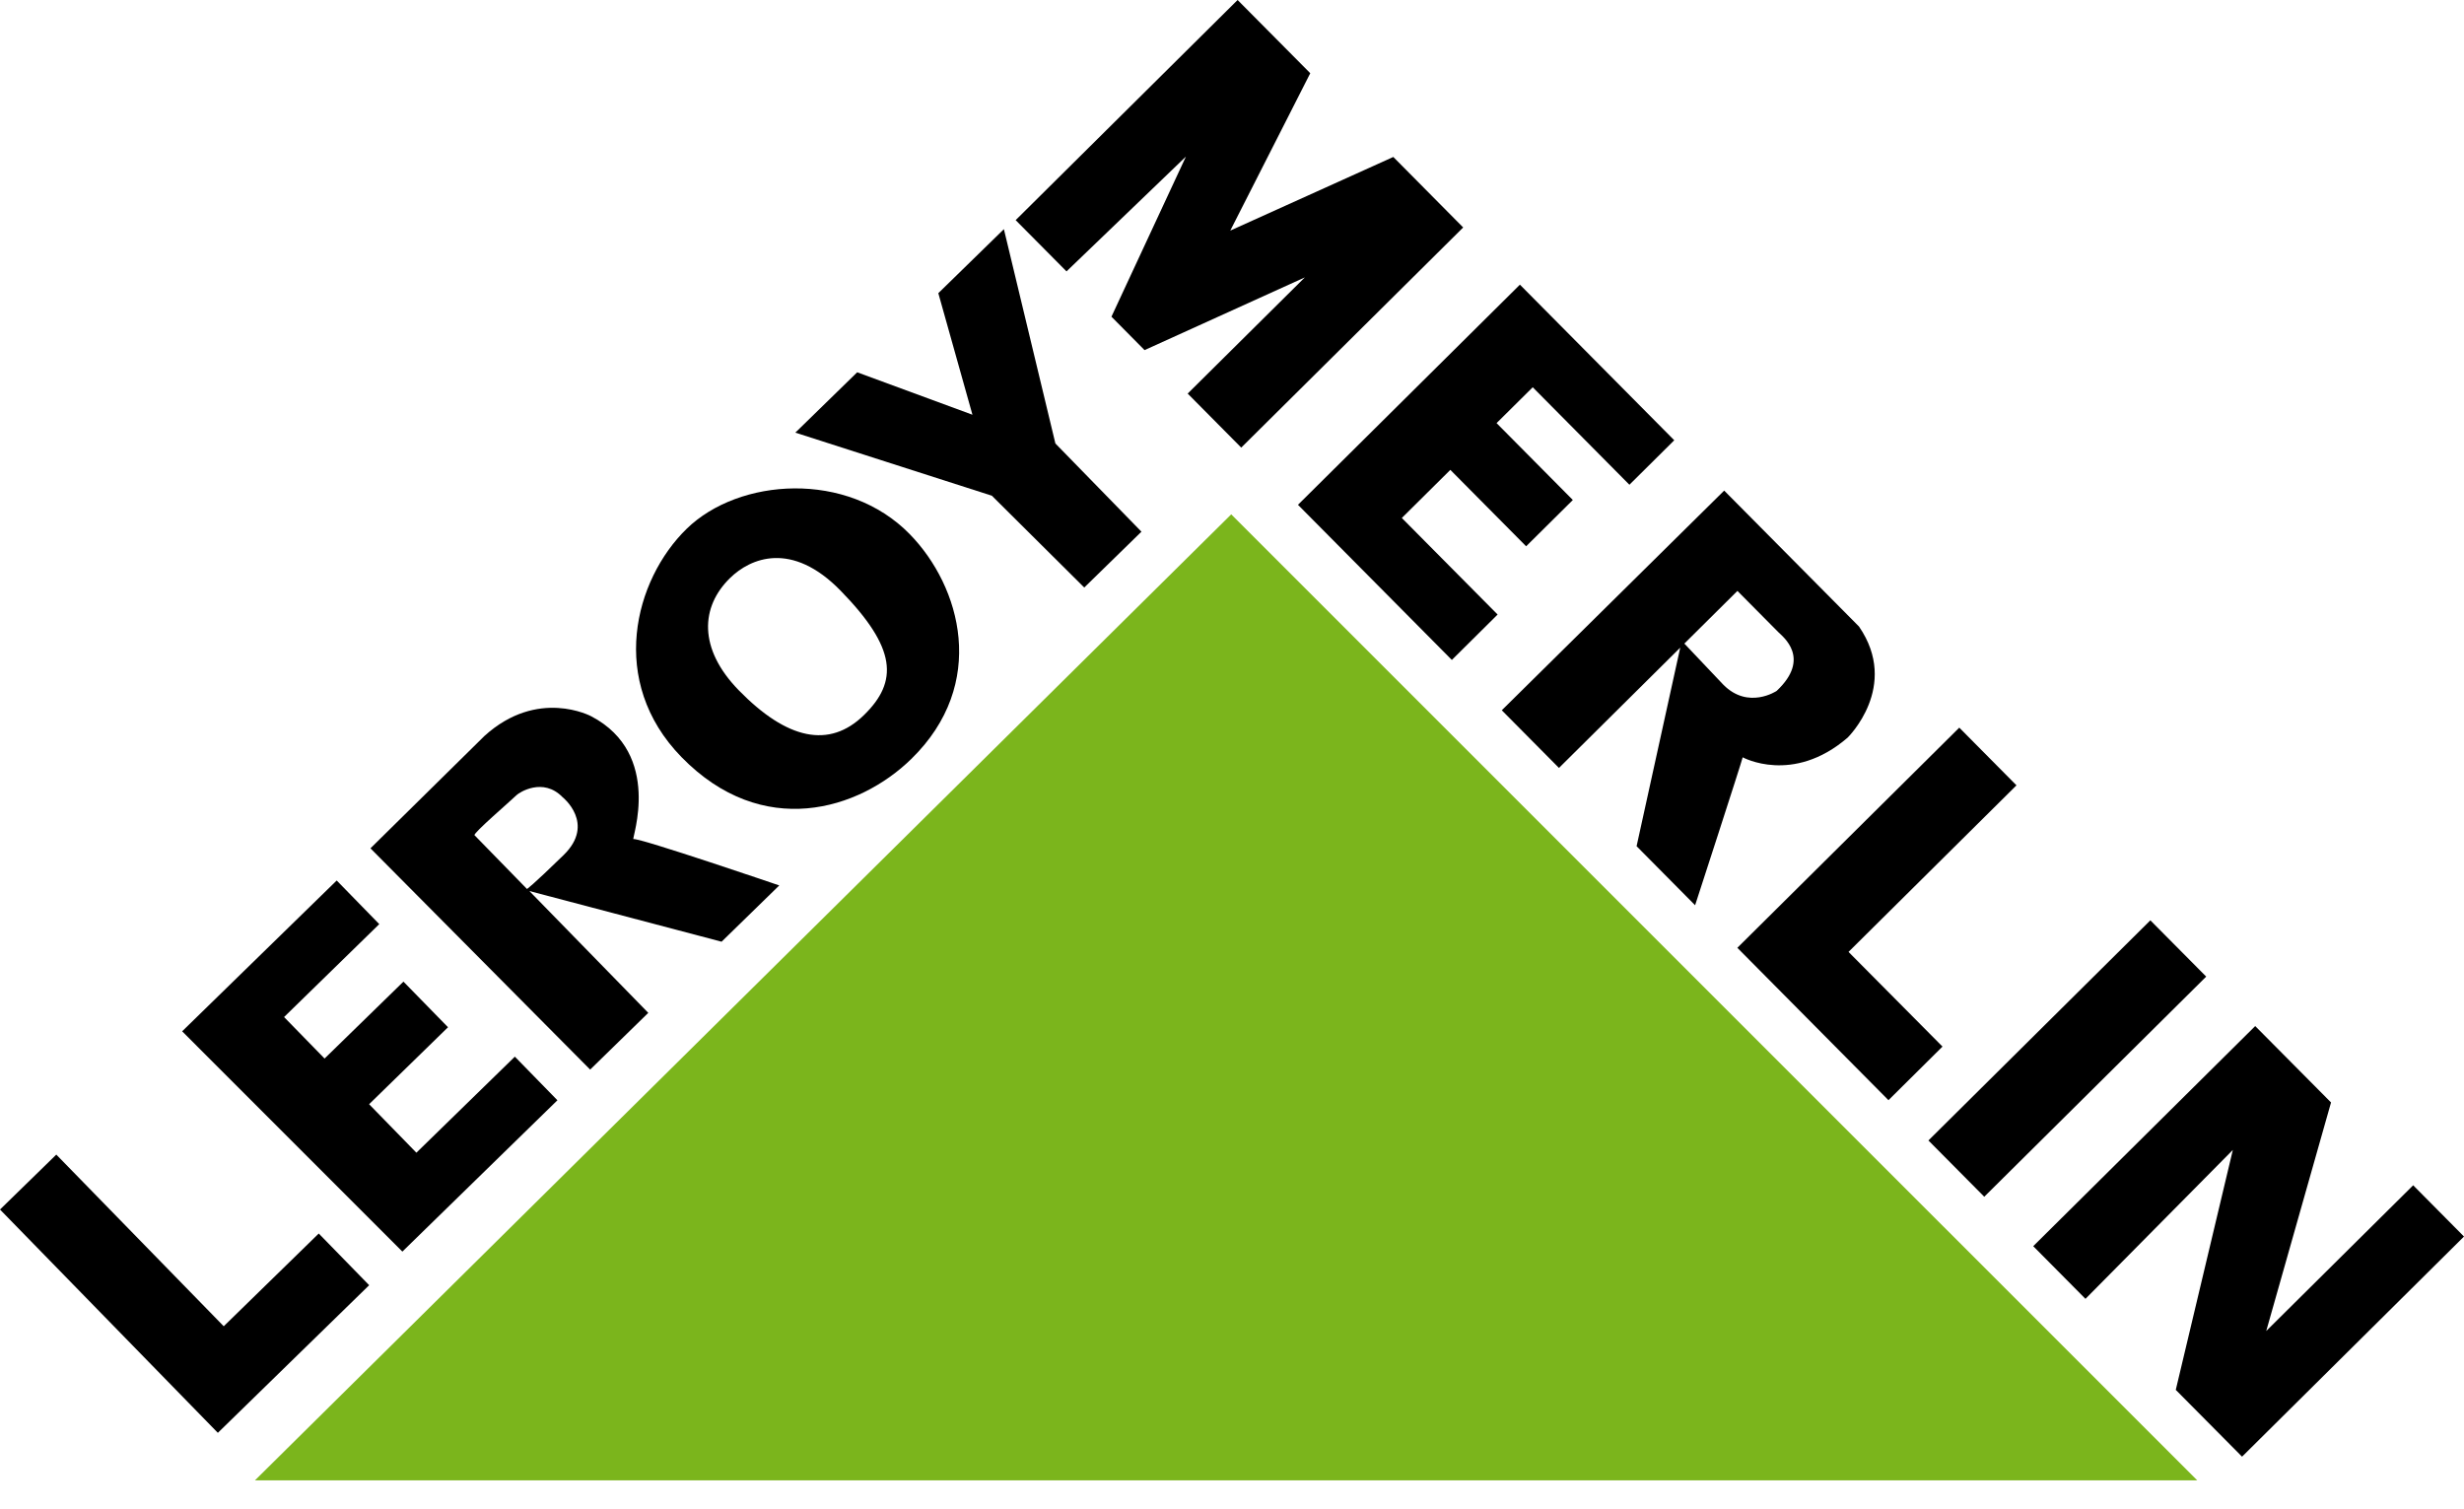
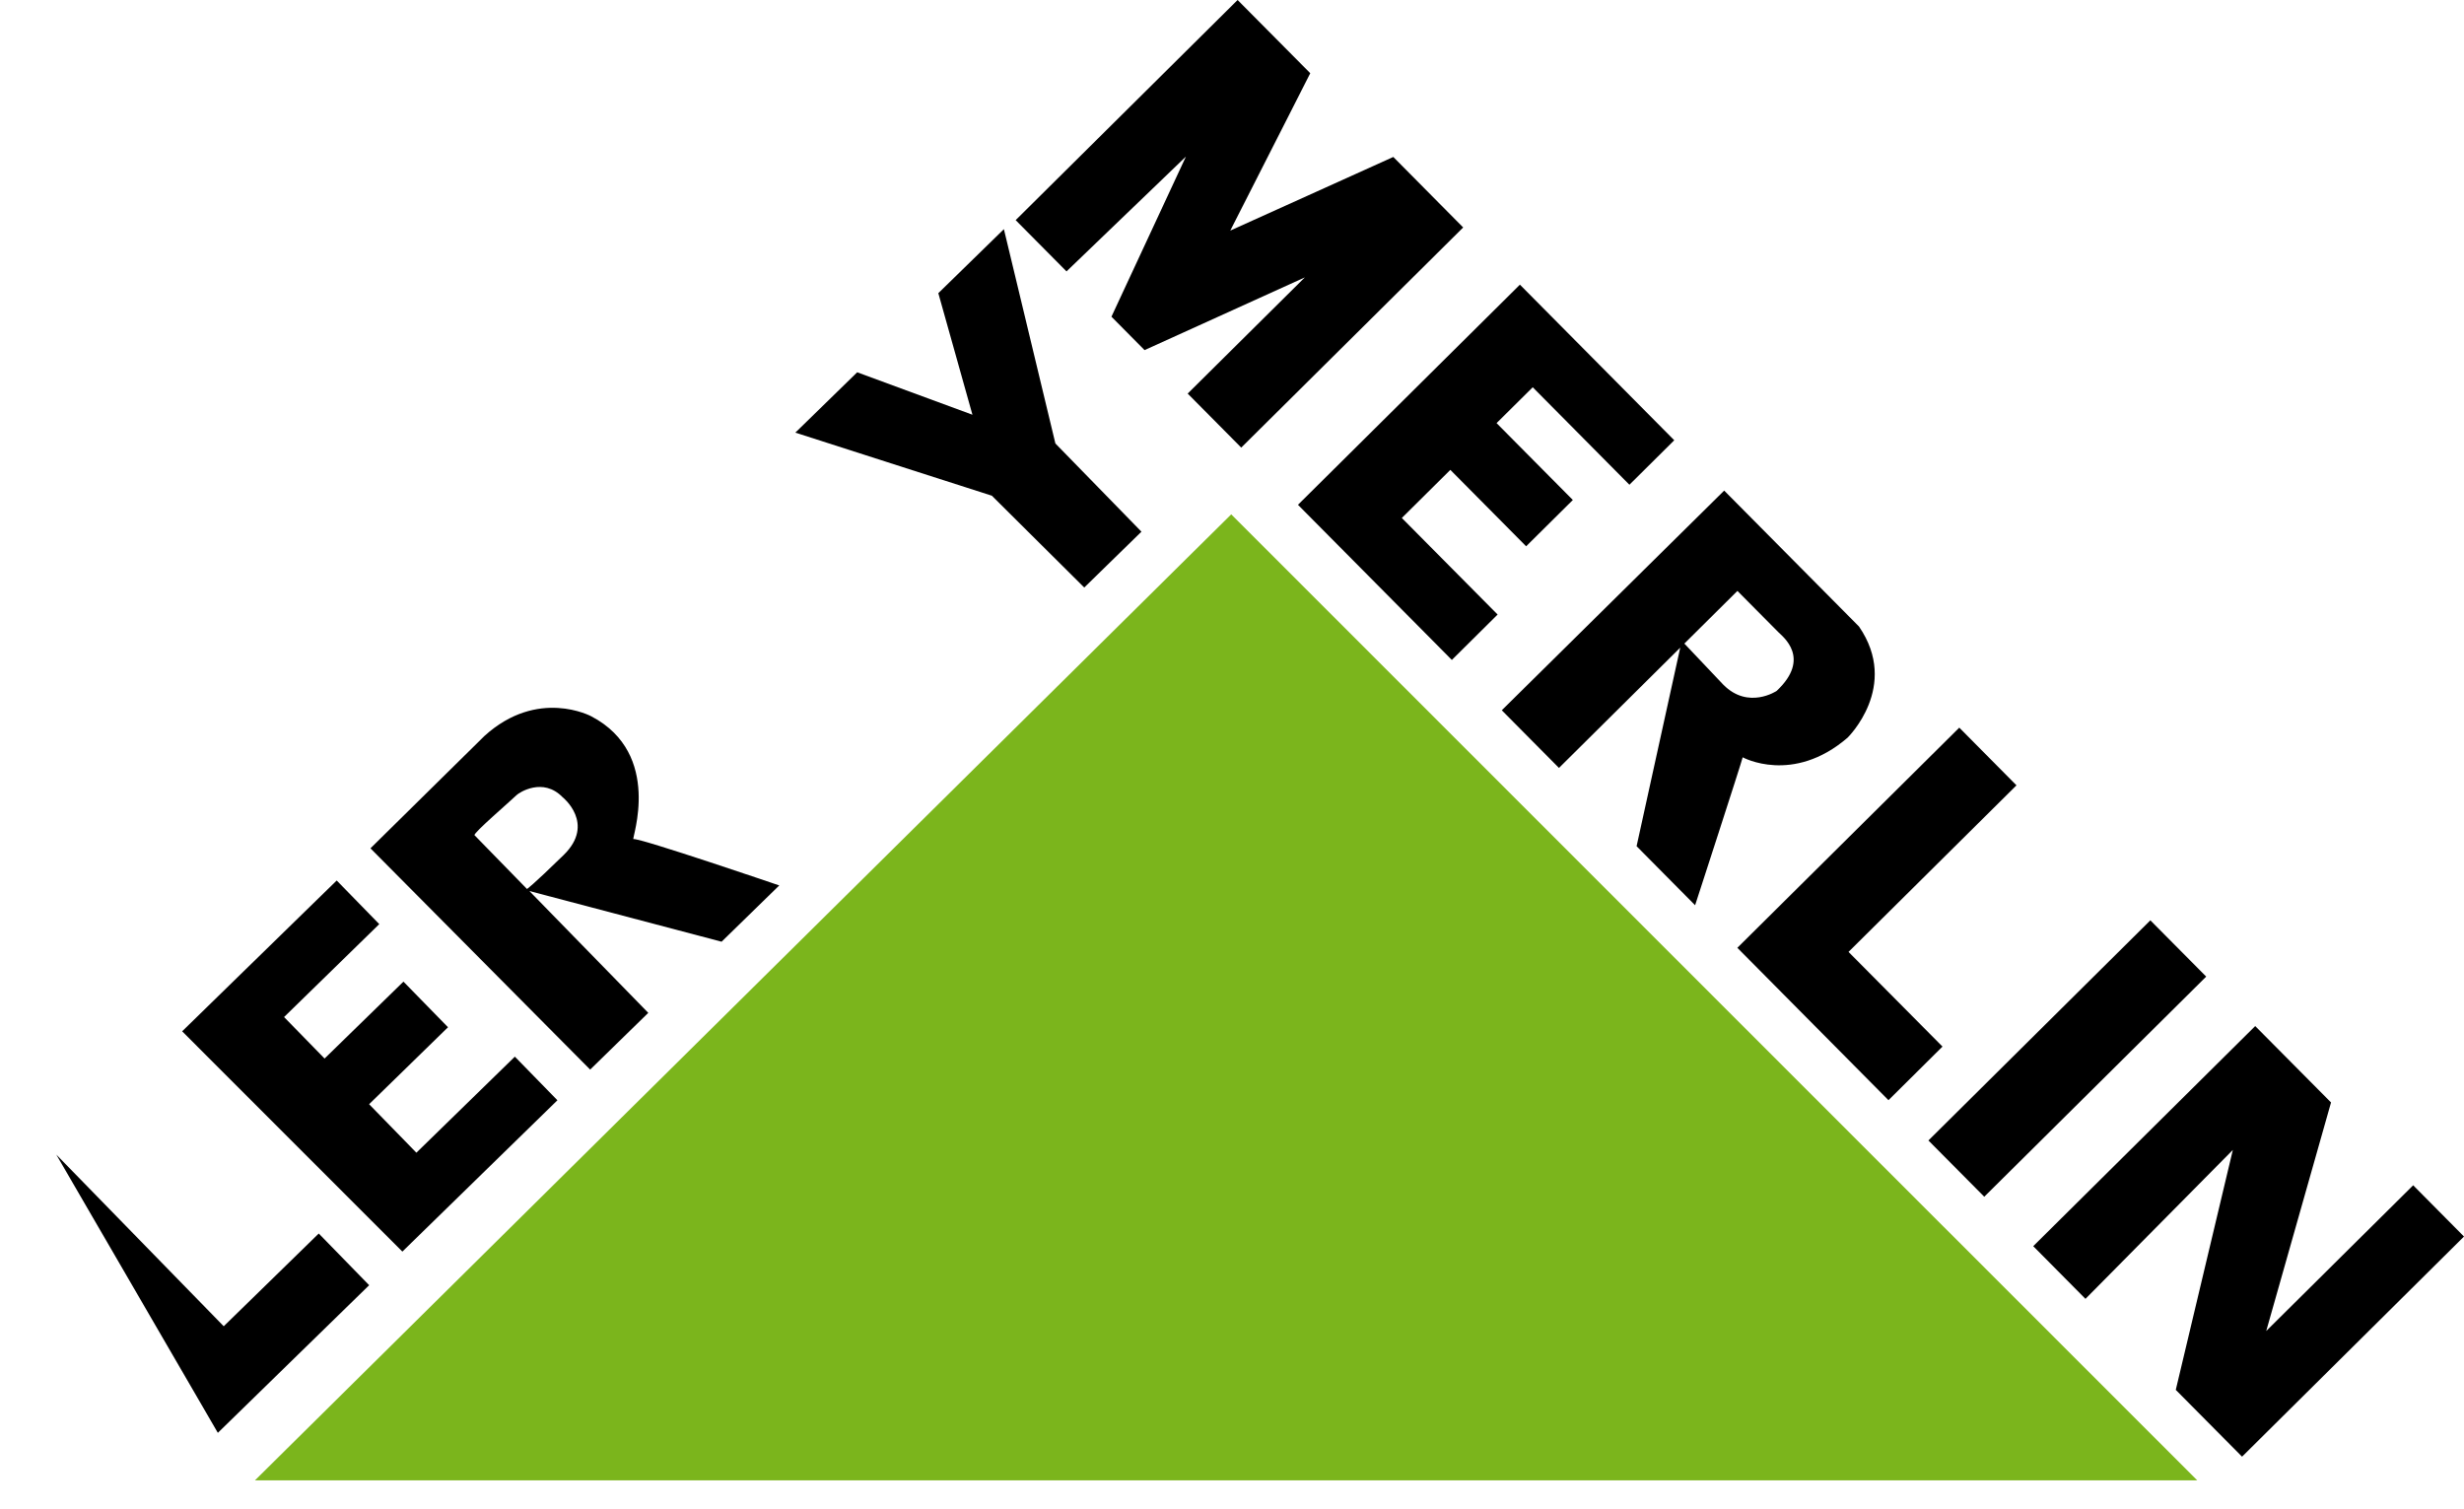
<svg xmlns="http://www.w3.org/2000/svg" width="80" height="49" viewBox="0 0 80 49" fill="none">
  <g clip-path="url(#clip0_29_1280)">
    <path d="M8.278 48.061H71.338L39.975 16.699L8.278 48.061Z" fill="#7BB51C" />
-     <path d="M7.073 46.519L11.986 41.726L10.349 40.048L7.264 43.059L1.828 37.486L0 39.269L7.073 46.519Z" fill="black" />
+     <path d="M7.073 46.519L11.986 41.726L10.349 40.048L7.264 43.059L1.828 37.486L7.073 46.519Z" fill="black" />
    <path d="M13.064 40.635L18.098 35.722L16.716 34.306L13.519 37.424L11.984 35.85L14.546 33.351L13.099 31.87L10.538 34.367L9.223 33.02L12.314 30.003L10.932 28.587L5.914 33.483L13.064 40.635Z" fill="black" />
-     <path d="M29.541 17.346C27.511 15.265 23.989 15.514 22.293 17.169C20.596 18.824 19.73 22.124 22.126 24.58C24.758 27.277 27.889 26.298 29.585 24.643C32.086 22.203 31.196 19.043 29.541 17.346ZM28.049 23.218C26.926 24.314 25.553 24.017 23.984 22.409C22.666 21.057 22.745 19.7 23.704 18.765C24.363 18.121 25.702 17.546 27.294 19.179C29.112 21.041 29.172 22.123 28.049 23.218Z" fill="black" />
    <path d="M35.203 19.075L37.06 17.262L34.266 14.398L32.594 7.44L30.465 9.518L31.573 13.465L27.831 12.087L25.823 14.046L32.203 16.094L35.203 19.075Z" fill="black" />
    <path d="M25.301 28.747C25.301 28.747 20.781 27.204 20.566 27.242C20.496 27.253 21.537 24.484 19.199 23.257C19.199 23.257 17.464 22.318 15.728 23.895L12.028 27.542L19.161 34.726L21.048 32.884L17.188 28.929L23.428 30.574L25.301 28.747ZM18.3 27.76C17.251 28.782 17.11 28.862 17.11 28.862C17.11 28.862 15.465 27.177 15.407 27.117C15.349 27.058 16.583 26 16.777 25.81C16.86 25.73 17.628 25.228 18.264 25.88C18.264 25.88 19.348 26.737 18.3 27.76Z" fill="black" />
    <path d="M34.627 8.811L32.976 7.147L40.182 0L42.541 2.377L39.944 7.487L45.237 5.096L47.506 7.385L40.3 14.532L38.561 12.778L42.365 9.006L37.161 11.367L36.086 10.282L38.504 5.084L34.627 8.811Z" fill="black" />
    <path d="M47.138 21.426L42.142 16.389L49.348 9.242L54.359 14.294L52.903 15.738L49.764 12.573L48.59 13.737L51.066 16.233L49.55 17.736L47.089 15.255L45.514 16.817L48.624 19.952L47.138 21.426Z" fill="black" />
    <path d="M63.613 23.624L65.47 25.497L60.017 30.905L63.068 33.979L61.314 35.719L56.407 30.772L63.613 23.624Z" fill="black" />
    <path d="M62.611 37.027L69.817 29.88L71.63 31.707L64.424 38.854L62.611 37.027Z" fill="black" />
    <path d="M67.71 42.169L66.014 40.459L73.221 33.313L75.683 35.793L73.579 43.213L78.35 38.482L80 40.146L72.794 47.293L70.642 45.124L72.495 37.334L67.71 42.169Z" fill="black" />
    <path d="M60.357 20.341L55.98 15.928L48.759 23.06L50.616 24.932L54.553 21.027L53.136 27.473L55.036 29.39C55.036 29.39 56.535 24.779 56.581 24.587C56.581 24.587 58.205 25.482 59.986 23.95C59.986 23.95 61.695 22.285 60.357 20.341ZM57.684 22.431C57.684 22.431 56.764 23.049 55.954 22.232L54.687 20.895C54.687 20.895 56.217 19.377 56.41 19.185C56.41 19.185 57.589 20.374 57.737 20.523C57.884 20.671 58.813 21.37 57.684 22.431Z" fill="black" />
  </g>
  <defs>
    <clipPath id="clip0_29_1280">
      <rect width="80" height="48.093" fill="white" />
    </clipPath>
  </defs>
</svg>